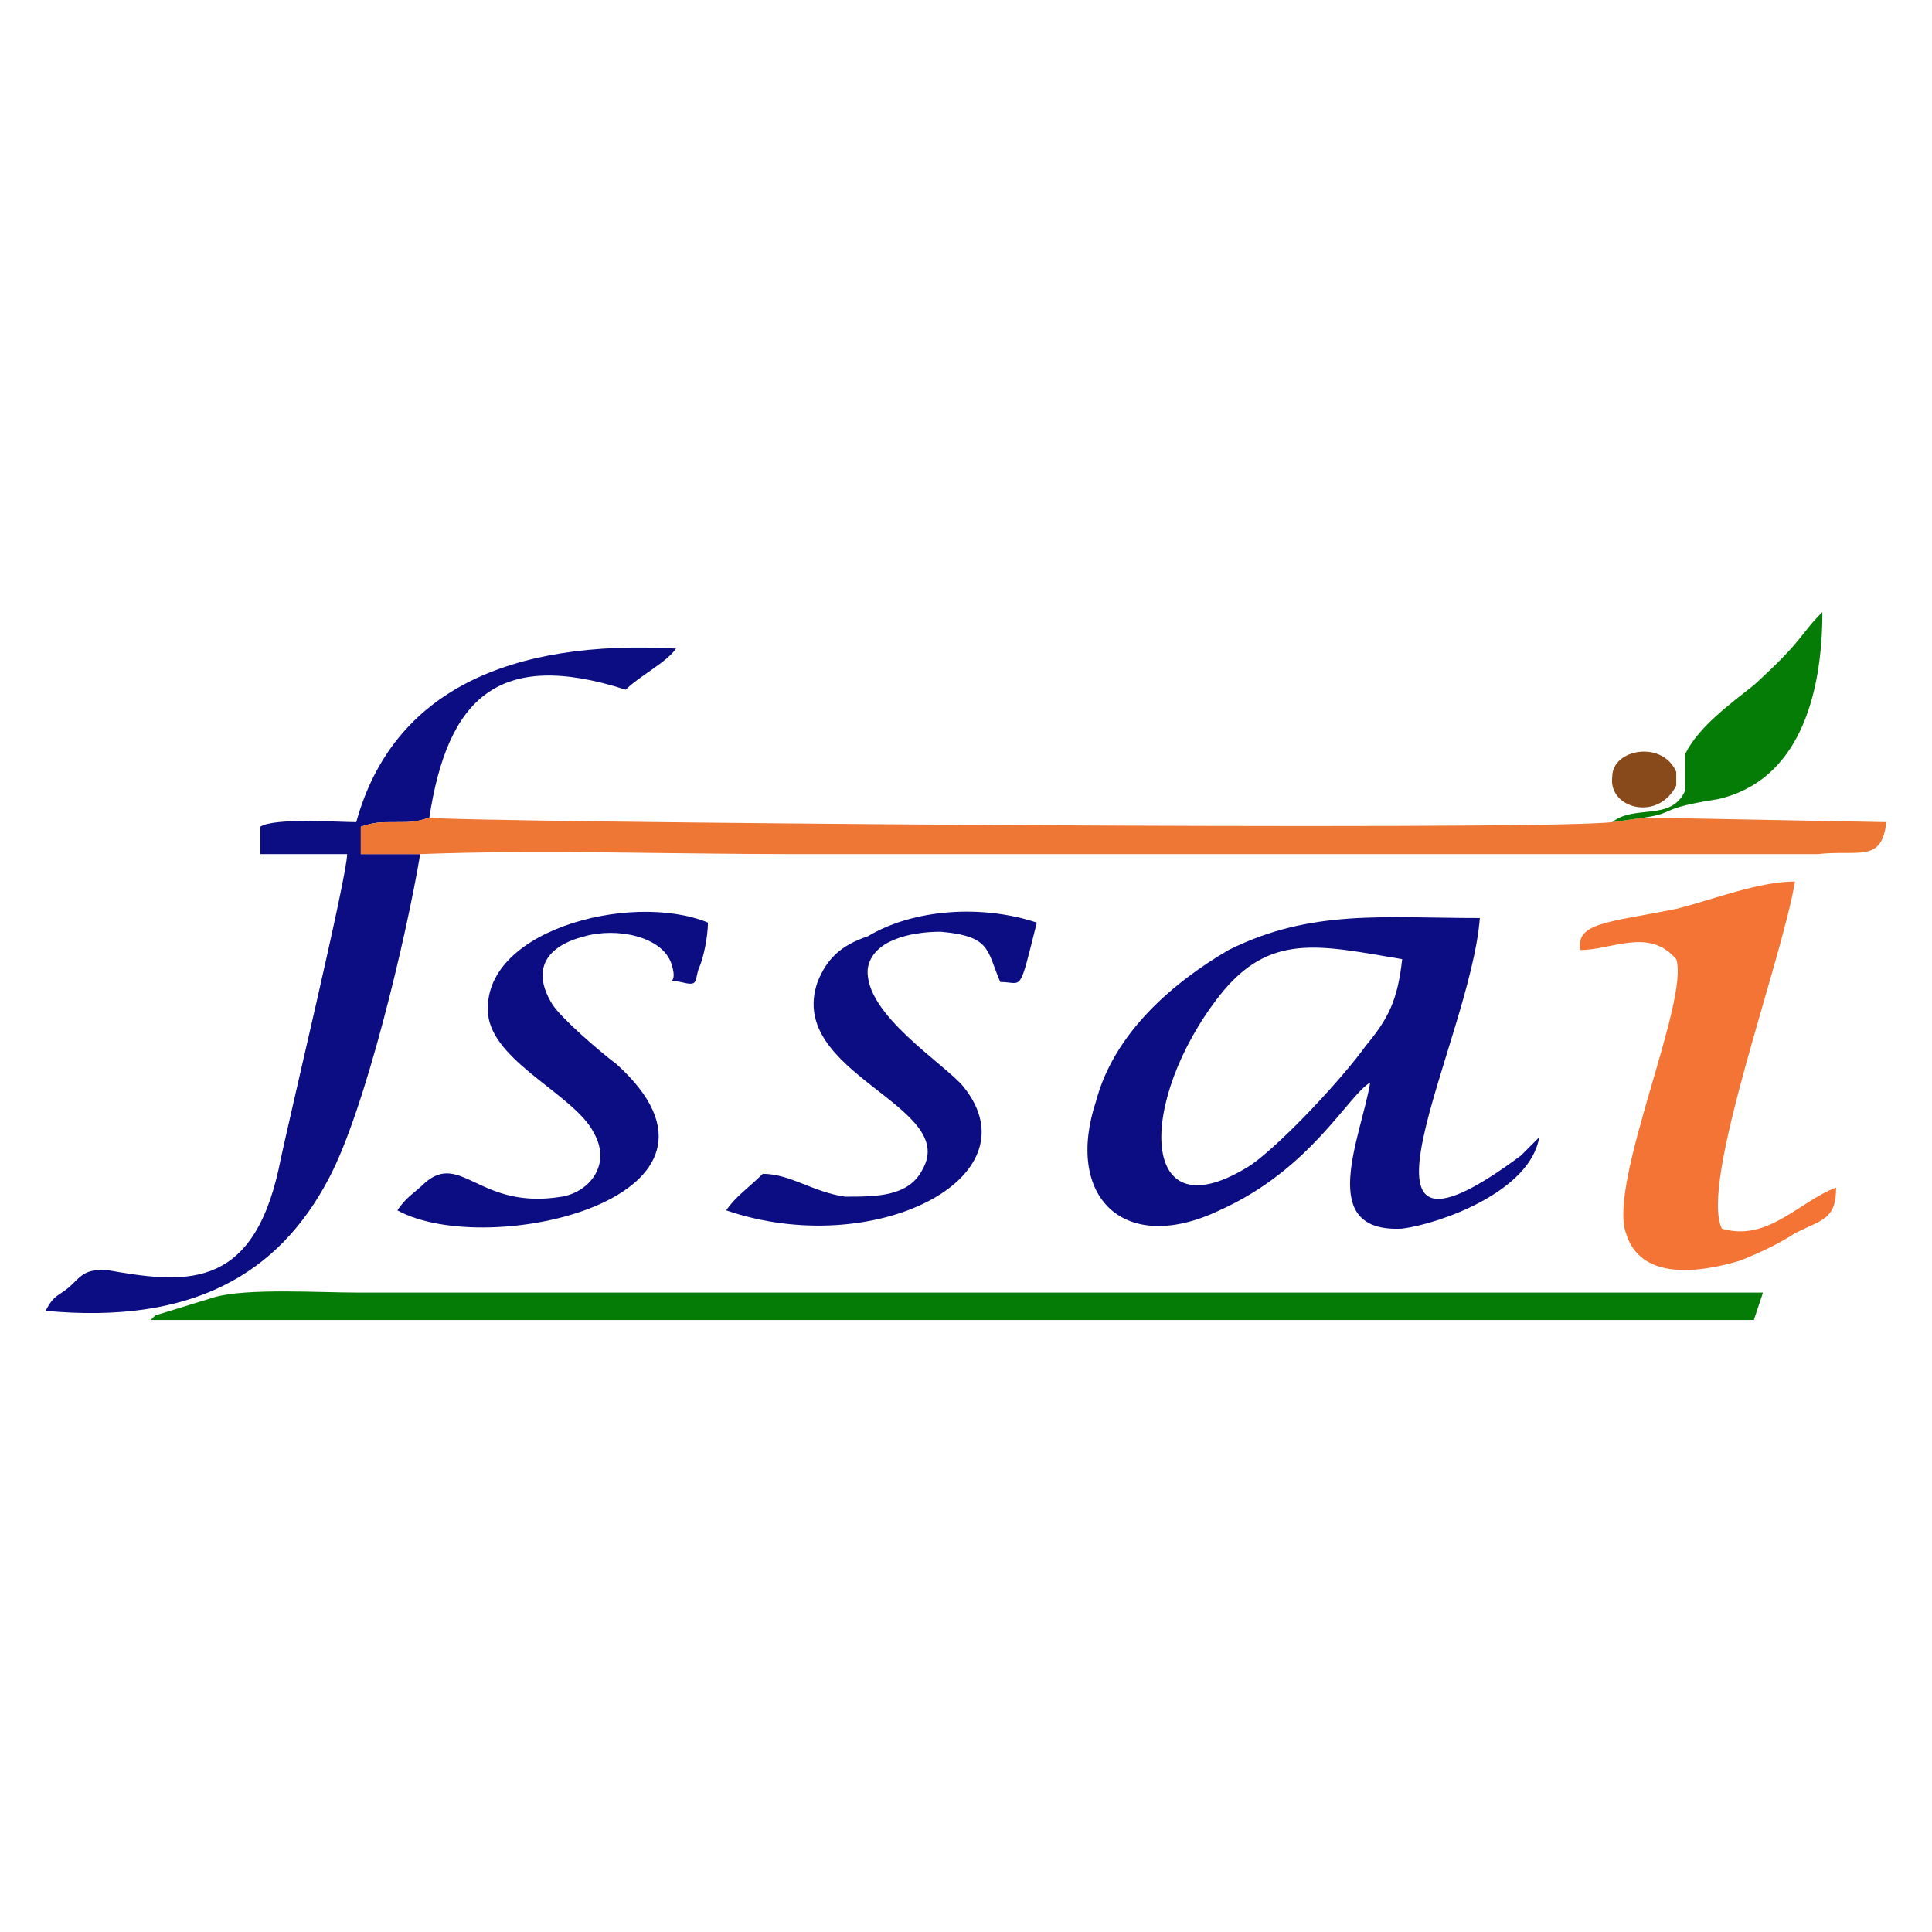
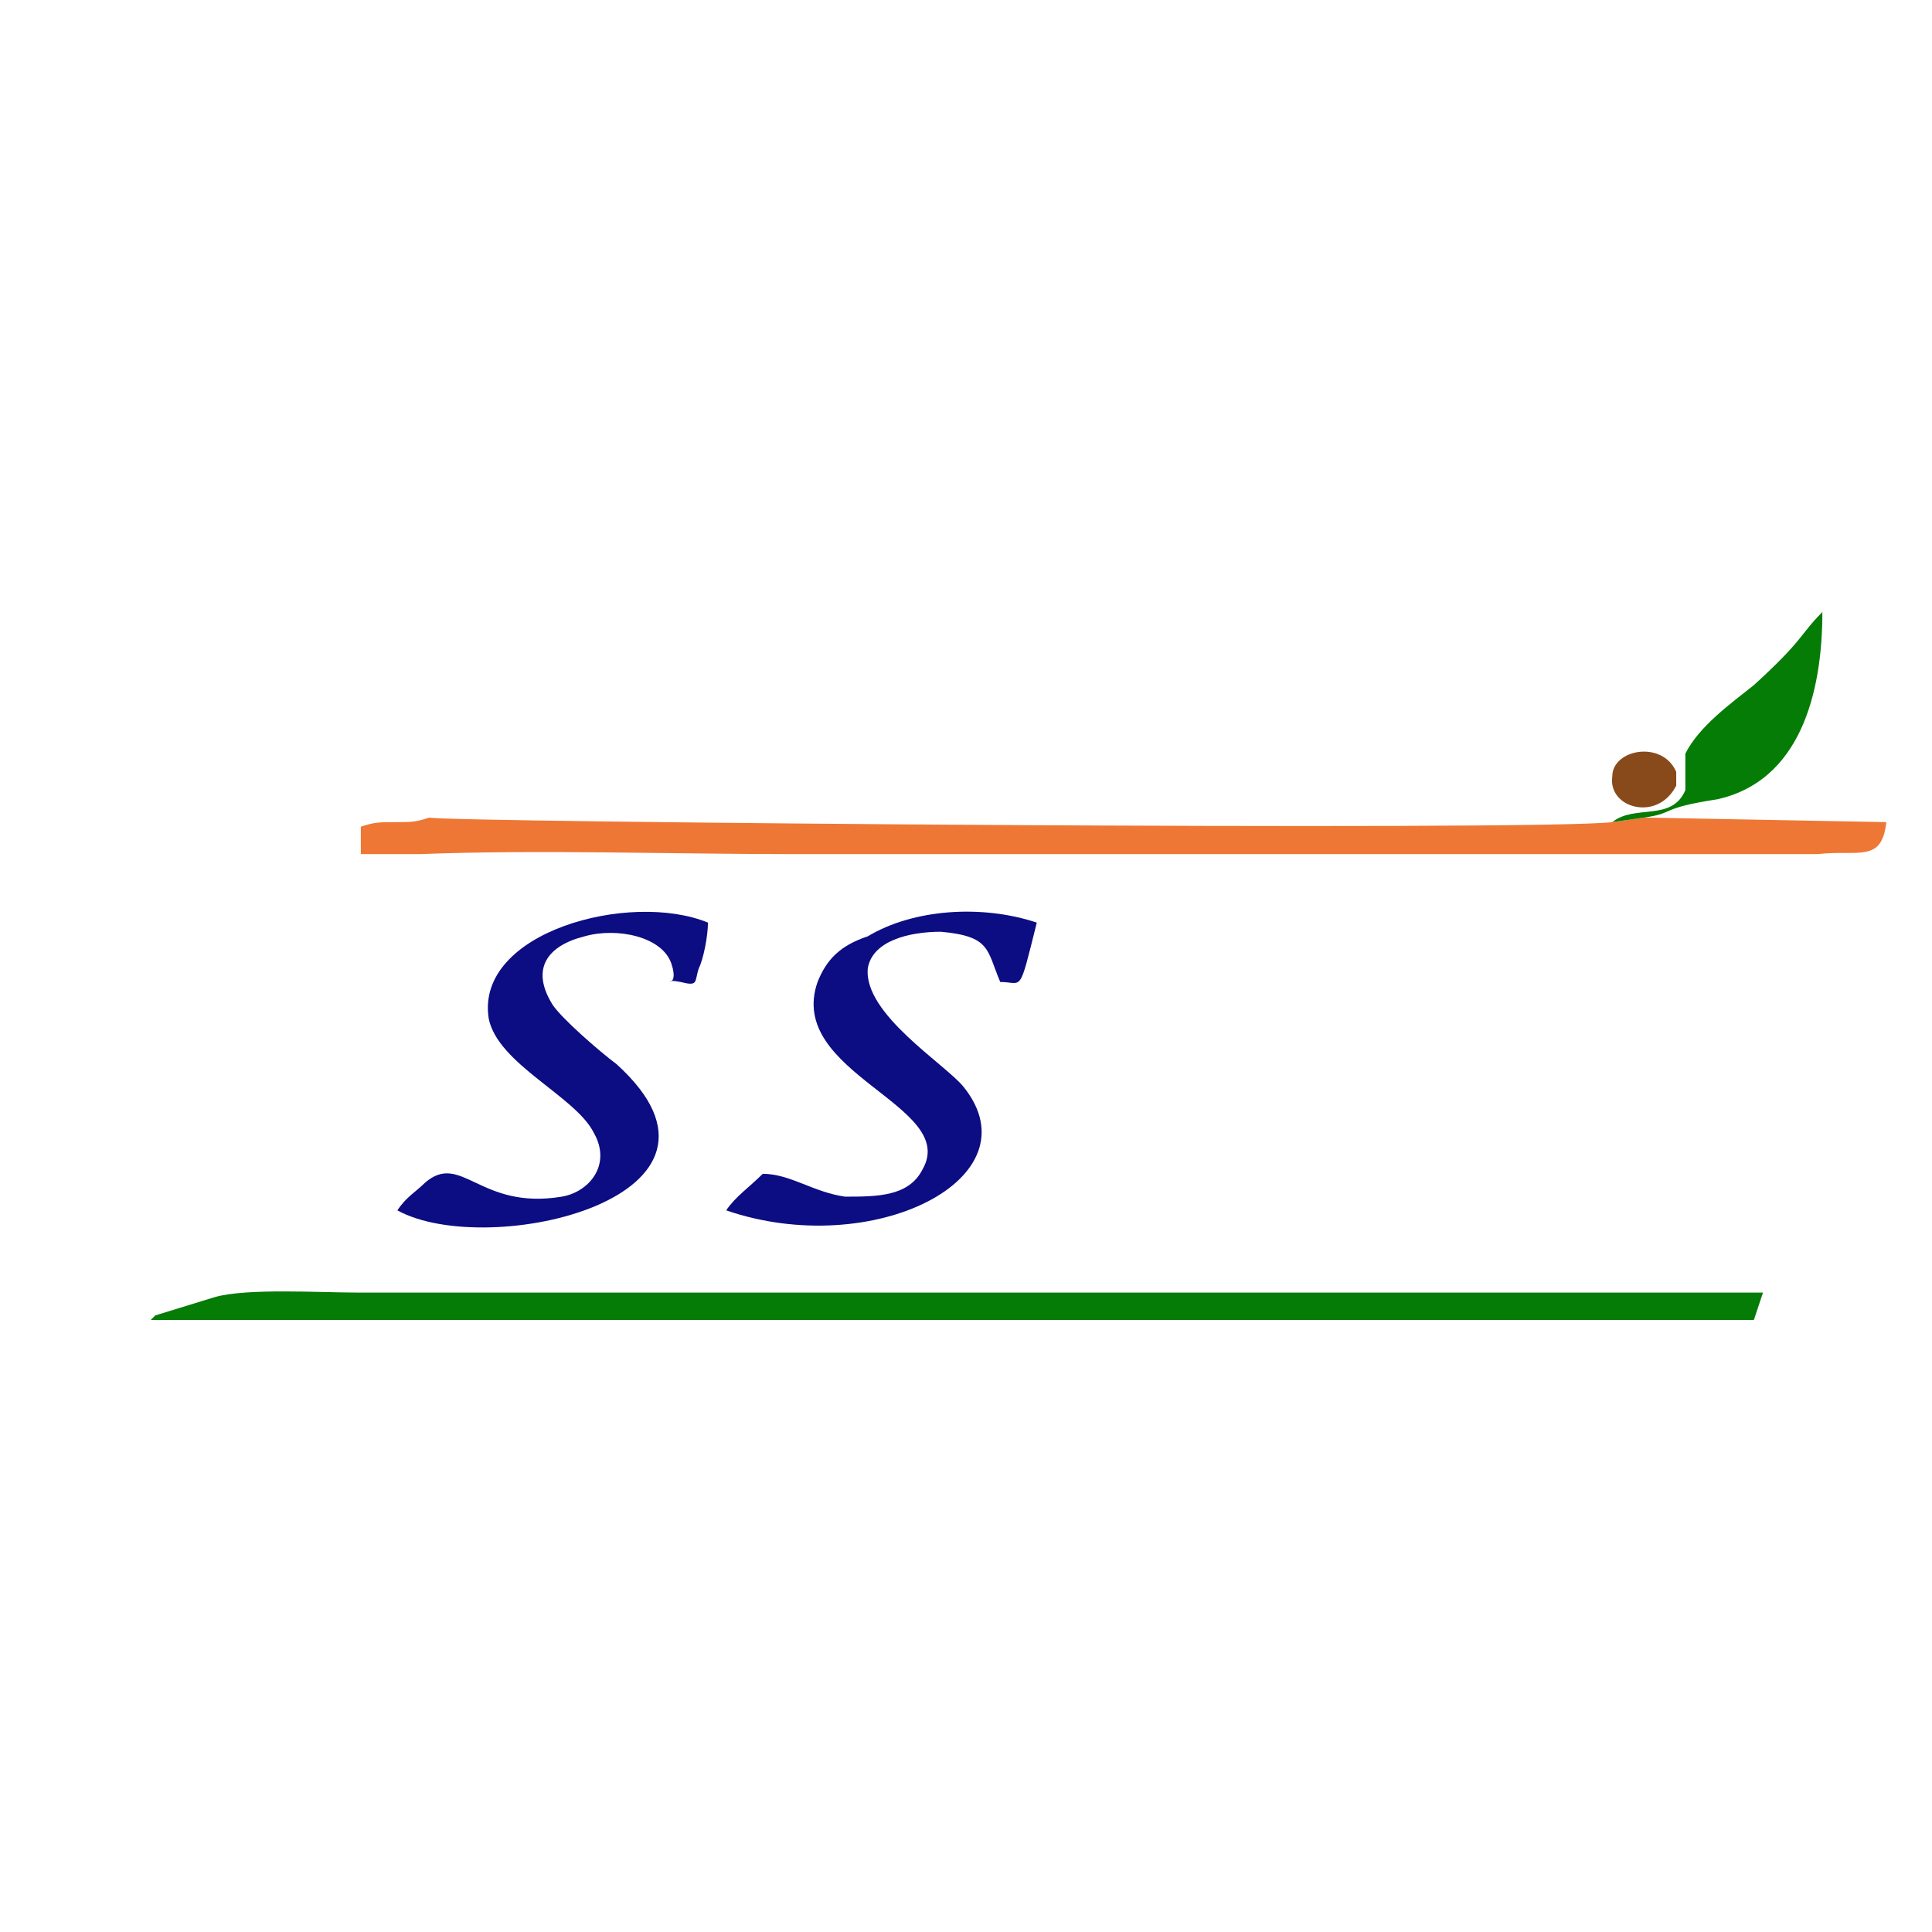
<svg xmlns="http://www.w3.org/2000/svg" xml:space="preserve" width="4.233mm" height="4.233mm" version="1.1" style="shape-rendering:geometricPrecision; text-rendering:geometricPrecision; image-rendering:optimizeQuality; fill-rule:evenodd; clip-rule:evenodd" viewBox="0 0 423 423">
  <defs>
    <style type="text/css">
   
    .fil5 {fill:none}
    .fil2 {fill:#057C05}
    .fil0 {fill:#0C0C83}
    .fil4 {fill:#884A1A}
    .fil1 {fill:#EE7735}
    .fil3 {fill:#F37434}
   
  </style>
  </defs>
  <g id="Layer_x0020_1">
    <g id="_2303149395728">
-       <path class="fil0" d="M307 210c-1,9 -3,13 -8,19 -5,7 -18,21 -25,26 -25,16 -25,-14 -7,-37 11,-14 22,-11 40,-8zm26 43c-43,32 -11,-25 -9,-52 -21,0 -37,-2 -55,7 -12,7 -25,18 -29,33 -7,21 6,34 27,24 20,-9 28,-25 33,-28 -2,12 -12,33 7,32 8,-1 28,-8 30,-20l-4 4z" />
-       <path class="fil0" d="M92 187l-13 0 0 -6c3,-1 4,-1 8,-1 3,0 4,0 7,-1 4,-26 15,-37 43,-28 3,-3 9,-6 11,-9 -36,-2 -62,9 -70,38 -4,0 -18,-1 -21,1l0 6 19 0c0,5 -13,59 -15,69 -6,27 -21,25 -38,22 -4,0 -5,1 -7,3 -3,3 -4,2 -6,6 32,3 51,-8 62,-29 8,-15 17,-53 20,-71z" />
      <path class="fil1" d="M92 187c26,-1 55,0 81,0 74,0 152,0 225,0 9,-1 14,2 15,-7l-53 -1 -7 1c-17,2 -257,0 -259,-1 -3,1 -4,1 -7,1 -4,0 -5,0 -8,1l0 6 13 0z" />
      <path class="fil2" d="M386 283l-308 0c-8,0 -24,-1 -31,1l-13 4c0,0 -1,1 -1,1l351 0 2 -6z" />
-       <path class="fil3" d="M377 269c-5,-10 13,-58 16,-76 -8,0 -18,4 -26,6 -15,3 -22,3 -21,9 7,0 15,-5 21,2 3,9 -15,49 -11,60 3,10 15,9 25,6 5,-2 9,-4 12,-6 6,-3 9,-3 9,-10 -8,3 -15,12 -25,9z" />
+       <path class="fil3" d="M377 269z" />
      <path class="fil0" d="M167 257c-3,3 -6,5 -8,8 32,11 68,-7 52,-27 -4,-5 -22,-16 -21,-26 1,-6 9,-8 16,-8 11,1 10,4 13,11 5,0 4,3 8,-13 -12,-4 -27,-3 -37,3 -6,2 -9,5 -11,10 -7,20 31,27 23,41 -3,6 -10,6 -17,6 -7,-1 -12,-5 -18,-5z" />
      <path class="fil0" d="M87 265c20,11 80,-3 48,-32 -4,-3 -12,-10 -14,-13 -5,-8 -1,-13 7,-15 7,-2 17,0 19,6 2,6 -3,3 2,4 4,1 3,0 4,-3 1,-2 2,-7 2,-10 -17,-7 -51,2 -48,21 2,10 19,17 23,25 4,7 -1,13 -7,14 -18,3 -22,-10 -30,-3 -2,2 -4,3 -6,6z" />
      <path class="fil2" d="M369 165l0 8c-3,7 -11,3 -16,7l7 -1c7,-1 3,-2 16,-4 18,-4 23,-23 23,-41 -5,5 -4,6 -15,16 -5,4 -12,9 -15,15z" />
      <path class="fil4" d="M369 173l0 -2 0 2 0 0zm-2 -4c-3,-7 -14,-5 -14,1 -1,7 10,10 14,2l0 -3z" />
    </g>
    <rect class="fil5" width="423" height="423" />
  </g>
</svg>